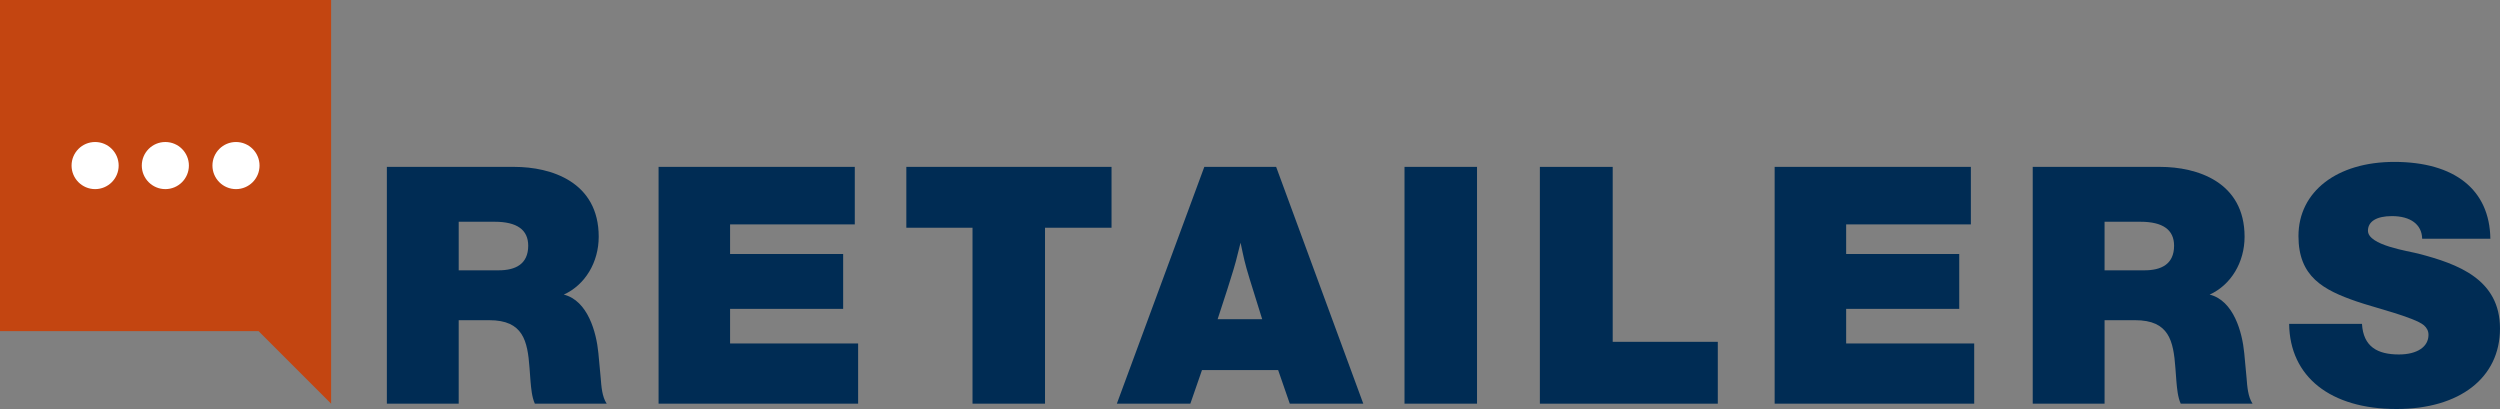
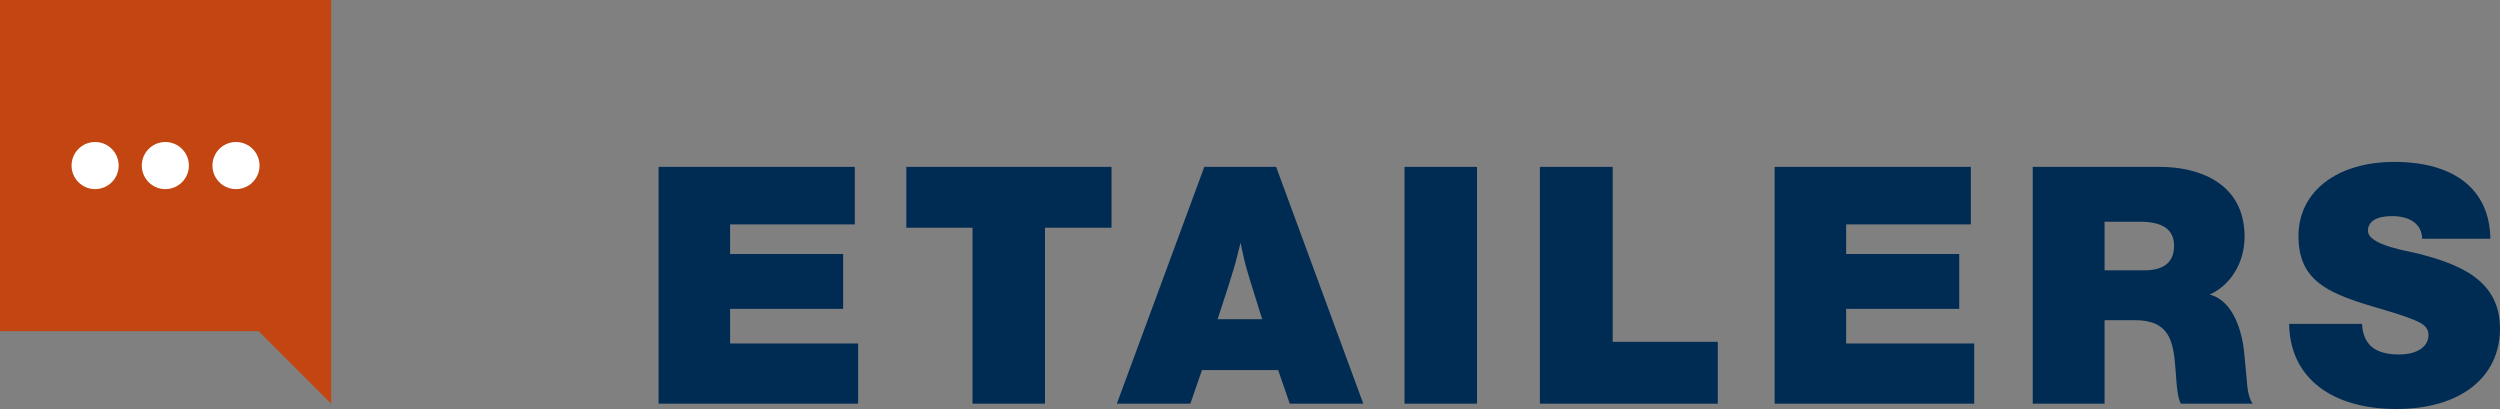
<svg xmlns="http://www.w3.org/2000/svg" id="Layer_1" x="0px" y="0px" width="425.197px" height="69.562px" viewBox="0 0 425.197 69.562" xml:space="preserve">
  <rect x="0" y="0" width="425.197" height="69.562" fill="#808080" stroke="none" />
  <g>
    <polygon fill="#C34511" points="56.316,0 56.316,68.659 43.975,56.317 0,56.317 0,0 " />
    <g>
      <path fill="#FFFFFF" d="M36.132,28.159c0,2.212,1.794,4.006,4.006,4.006 c2.211,0,4.005-1.794,4.005-4.006s-1.794-4.006-4.005-4.006 C37.926,24.152,36.132,25.946,36.132,28.159" />
      <path fill="#FFFFFF" d="M24.116,28.159c0,2.212,1.794,4.006,4.006,4.006 c2.211,0,4.005-1.794,4.005-4.006s-1.794-4.006-4.005-4.006 C25.909,24.152,24.116,25.946,24.116,28.159" />
      <path fill="#FFFFFF" d="M12.172,28.159c0,2.212,1.794,4.006,4.006,4.006 c2.211,0,4.005-1.794,4.005-4.006s-1.794-4.006-4.005-4.006 C13.966,24.152,12.172,25.946,12.172,28.159" />
    </g>
    <g>
-       <path fill="#002C54" d="M87.461,28.383c6.279,0,14.367,2.545,14.367,11.879 c0,4.355-2.319,8.202-5.939,9.842c4.073,1.019,5.544,6.392,5.883,9.955 l0.396,4.243c0.113,1.414,0.226,3.168,1.018,4.355H90.968 c-0.509-1.131-0.622-2.545-0.736-3.79l-0.169-2.263 c-0.339-4.638-1.075-8.145-6.845-8.145h-5.204v14.198H65.797V28.383H87.461z M78.015,45.975h6.788c2.829,0,5.035-1.019,5.035-4.186 c0-2.715-1.923-4.073-5.713-4.073h-6.109V45.975z" />
-     </g>
+       </g>
    <g>
      <path fill="#002C54" d="M145.382,38.168h-21.212v5.035h19.232v9.333h-19.232v5.883h21.778 v10.238h-33.939V28.383h33.373V38.168z" />
    </g>
    <g>
      <path fill="#002C54" d="M189.048,38.734h-11.313v29.922h-12.331V38.734h-11.256V28.383h34.9 V38.734z" />
    </g>
    <g>
      <path fill="#002C54" d="M231.866,68.657h-12.501l-1.979-5.713h-12.954l-1.979,5.713h-12.501 l14.876-40.274h12.218L231.866,68.657z M212.521,47.389 c-0.848-2.771-0.961-3.45-1.527-6.109c-0.679,2.771-0.905,3.676-1.697,6.165 c0,0-0.849,2.772-2.206,6.845h7.58C213.935,51.97,212.521,47.389,212.521,47.389z" />
    </g>
    <g>
-       <path fill="#002C54" d="M251.21,68.657h-12.332V28.383h12.332V68.657z" />
+       <path fill="#002C54" d="M251.21,68.657h-12.332V28.383h12.332z" />
    </g>
    <g>
      <path fill="#002C54" d="M292.161,68.657h-30.262V28.383h12.388v29.753h17.874V68.657z" />
    </g>
    <g>
      <path fill="#002C54" d="M335.204,38.168h-21.212v5.035h19.233v9.333h-19.233v5.883h21.778 v10.238h-33.939V28.383h33.372V38.168z" />
    </g>
    <g>
      <path fill="#002C54" d="M367.388,28.383c6.279,0,14.367,2.545,14.367,11.879 c0,4.355-2.319,8.202-5.939,9.842c4.073,1.019,5.544,6.392,5.883,9.955 l0.396,4.243c0.113,1.414,0.226,3.168,1.018,4.355h-12.218 c-0.509-1.131-0.621-2.545-0.735-3.79l-0.17-2.263 c-0.339-4.638-1.074-8.145-6.844-8.145h-5.204v14.198H345.724V28.383H367.388z M357.942,45.975h6.788c2.829,0,5.035-1.019,5.035-4.186 c0-2.715-1.924-4.073-5.714-4.073h-6.109V45.975z" />
    </g>
    <g>
      <path fill="#002C54" d="M411.96,40.601c-0.056-2.432-1.98-3.846-5.148-3.846 c-2.602,0-4.073,0.905-4.073,2.489c0,2.489,6.901,3.45,8.598,3.903 c6.732,1.754,13.859,4.356,13.859,12.728c0,8.372-6.845,13.688-17.592,13.688 c-11.257,0-18.157-5.486-18.271-14.48H401.722 c0.226,3.903,2.659,5.204,6.279,5.204c3.11,0,5.034-1.301,5.034-3.338 c0-0.679-0.284-1.188-0.792-1.64c-1.64-1.358-8.598-3.054-11.369-4.016 c-5.77-1.979-9.955-4.241-9.955-11.143c0-7.579,6.561-12.614,16.291-12.614 c10.295,0,16.234,4.751,16.347,13.067H411.96z" />
    </g>
  </g>
</svg>